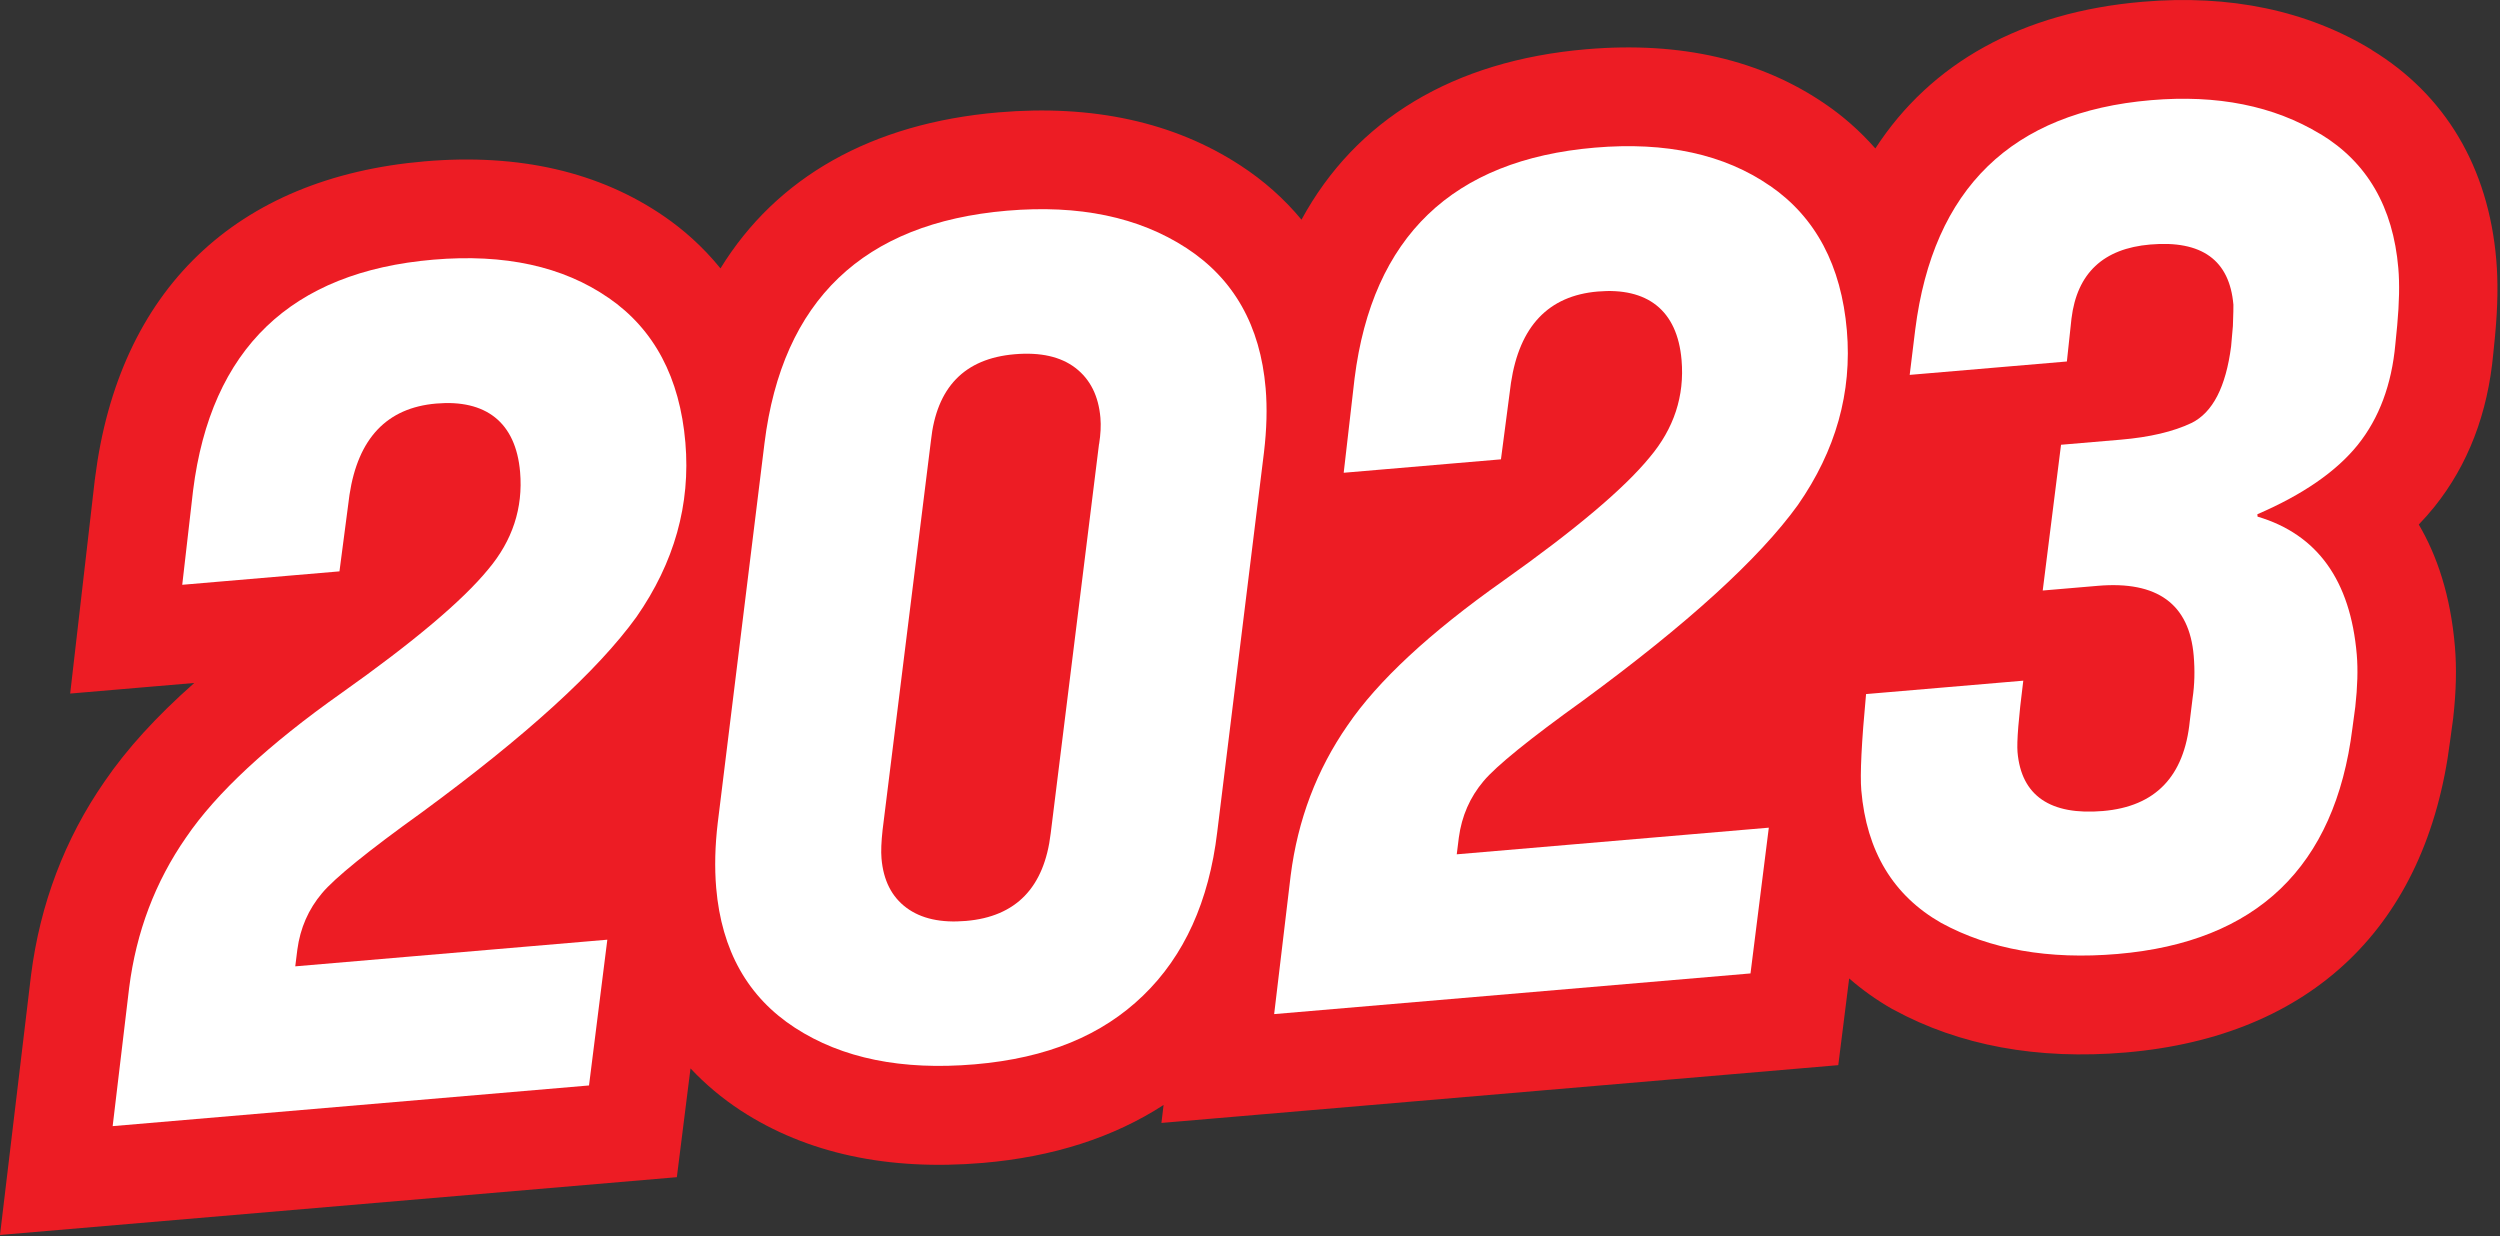
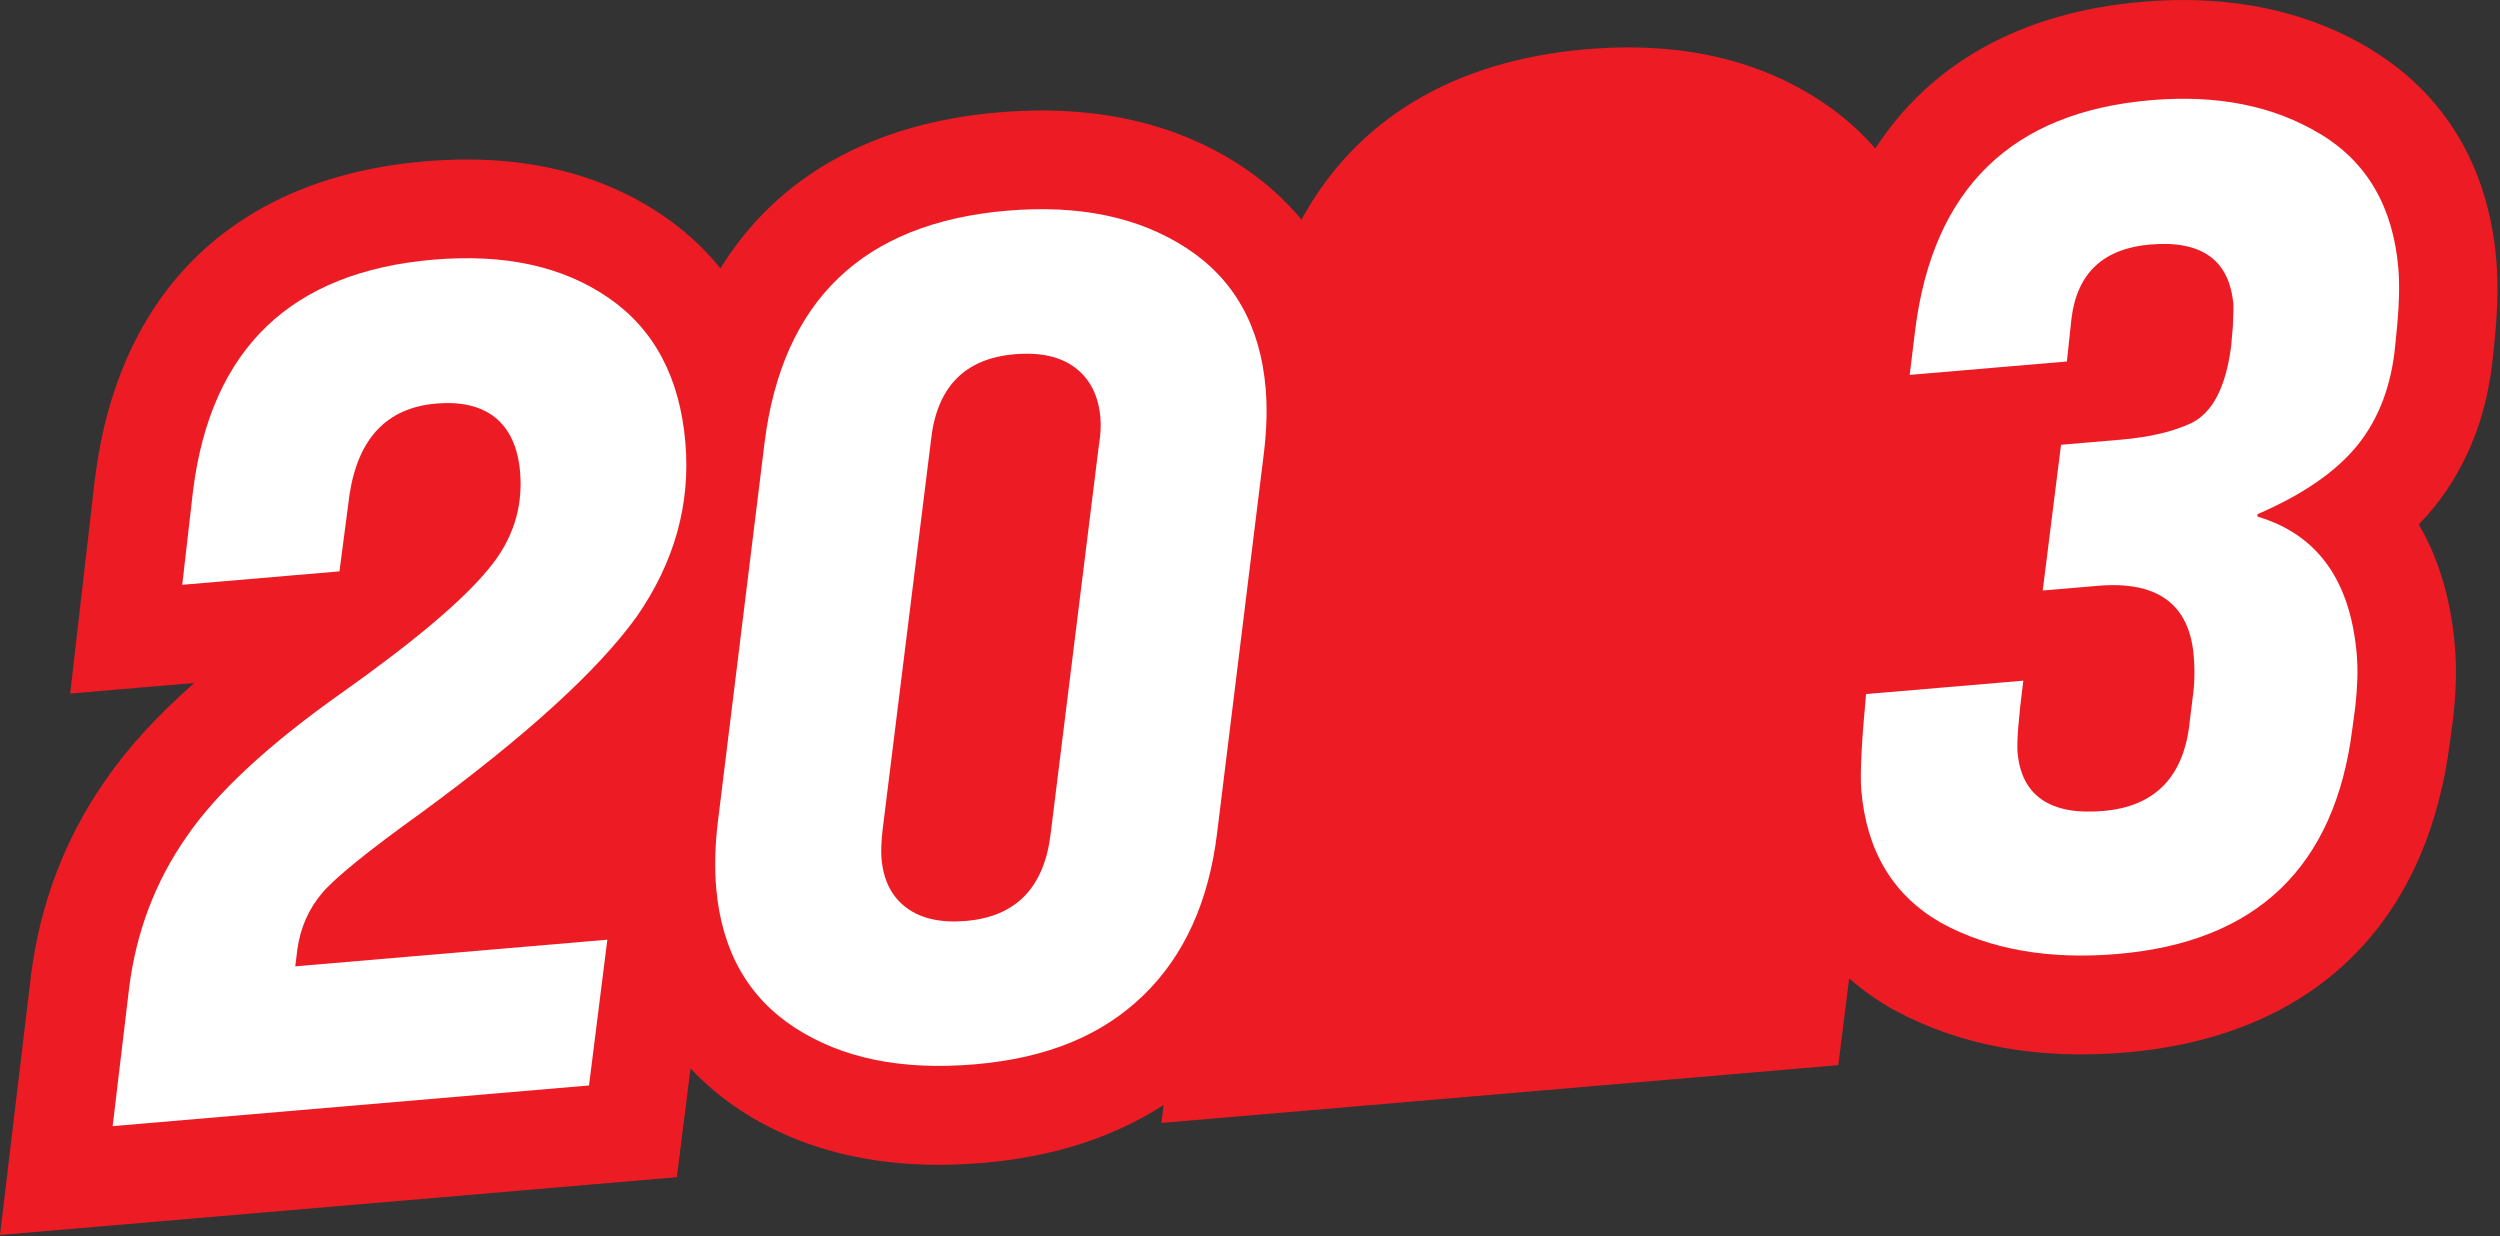
<svg xmlns="http://www.w3.org/2000/svg" viewBox="0 0 82.859 40.972" fill="none">
  <rect x="0" y="0" width="82.859" height="40.972" fill="#333333" stroke="none" />
  <path d="M78.61 1.652C76.466 0.349 73.91 -0.189 71.011 0.059C67.012 0.4 63.996 2.084 62.156 4.92C61.619 4.31 61.054 3.831 60.526 3.469C58.379 1.984 55.704 1.365 52.578 1.632C48.164 2.009 44.934 3.972 43.136 7.281C42.568 6.594 41.89 5.989 41.106 5.479C38.911 4.048 36.217 3.458 33.098 3.724C28.879 4.084 25.736 5.879 23.879 8.895C23.279 8.156 22.63 7.598 22.03 7.184C19.883 5.7 17.208 5.08 14.082 5.347C7.818 5.882 3.933 9.613 3.149 15.851L3.15 15.868L3.144 15.886L2.326 22.987L6.439 22.636C5.18 23.748 4.196 24.831 3.465 25.902C2.148 27.801 1.328 29.961 1.028 32.323L1.029 32.336L1.025 32.348L0 40.931L22.433 39.016L22.886 35.411C23.376 35.933 23.933 36.403 24.559 36.812C26.738 38.229 29.437 38.811 32.58 38.543C34.899 38.345 36.905 37.699 38.565 36.623L38.494 37.218L60.927 35.303L61.257 32.676L61.288 32.429C61.717 32.803 62.188 33.14 62.706 33.437L62.763 33.466C64.945 34.655 67.533 35.132 70.454 34.883C76.615 34.357 80.433 30.691 81.204 24.563L81.299 23.864L81.308 23.794C81.407 22.911 81.425 22.136 81.364 21.421C81.22 19.733 80.772 18.414 80.167 17.385C80.352 17.193 80.524 16.997 80.688 16.794C81.8 15.406 82.455 13.7 82.636 11.719L82.698 11.105L82.696 11.09L82.7 11.075C82.786 10.135 82.797 9.332 82.736 8.614C82.475 5.547 81.046 3.141 78.606 1.655L78.61 1.652ZM77.604 19.562C77.638 19.636 77.667 19.716 77.698 19.793C77.669 19.713 77.638 19.636 77.604 19.562ZM75.839 17.551C75.531 17.373 75.188 17.231 74.818 17.121C75.191 17.231 75.531 17.376 75.839 17.551ZM21.092 20.449C19.808 22.231 17.432 24.392 13.968 26.932C13.746 27.09 13.535 27.245 13.337 27.391C13.538 27.244 13.748 27.09 13.968 26.932C17.435 24.389 19.808 22.228 21.092 20.449ZM14.618 20.422C14.808 20.257 14.988 20.095 15.154 19.941C15.276 19.829 15.388 19.718 15.496 19.611C15.388 19.72 15.276 19.829 15.154 19.941C14.988 20.097 14.808 20.257 14.618 20.422ZM16.763 14.19C16.309 13.555 15.54 13.285 14.454 13.378C15.54 13.285 16.309 13.557 16.763 14.19ZM12.965 21.758C12.464 22.142 11.914 22.544 11.319 22.965C10.557 23.502 9.866 24.029 9.244 24.544C9.866 24.031 10.557 23.505 11.319 22.965C11.916 22.541 12.466 22.139 12.965 21.758ZM11.846 15.345C11.905 15.186 11.969 15.036 12.044 14.896C11.971 15.036 11.905 15.186 11.846 15.345ZM12.027 28.382C11.361 28.911 10.909 29.315 10.67 29.602C10.557 29.736 10.454 29.874 10.365 30.02C10.454 29.876 10.557 29.736 10.67 29.602C10.909 29.318 11.364 28.911 12.027 28.382ZM33.625 11.737C32.53 11.83 31.758 12.279 31.302 13.081C31.755 12.279 32.53 11.83 33.625 11.737C34.267 11.682 34.804 11.753 35.241 11.952C34.807 11.755 34.267 11.682 33.625 11.737ZM29.216 28.446C29.196 28.212 29.209 27.898 29.252 27.504C29.206 27.9 29.196 28.214 29.216 28.446ZM30.041 30.081C30.529 30.444 31.188 30.589 32.017 30.518C32.846 30.448 33.496 30.171 33.964 29.686C33.496 30.171 32.849 30.448 32.017 30.518C31.186 30.589 30.529 30.444 30.041 30.081ZM33.43 6.974C35.195 6.831 36.74 7.025 38.06 7.558C36.74 7.025 35.197 6.831 33.43 6.974ZM38.215 7.629C38.432 7.723 38.642 7.824 38.846 7.938C38.642 7.827 38.432 7.723 38.215 7.629ZM70.223 19.387C70.006 19.378 69.773 19.385 69.526 19.407C69.773 19.385 70.003 19.378 70.223 19.387ZM59.585 16.731C58.301 18.513 55.925 20.674 52.461 23.214C51.796 23.691 51.226 24.115 50.753 24.486C51.229 24.117 51.799 23.693 52.461 23.214C55.928 20.672 58.301 18.511 59.585 16.731ZM54.009 15.872C53.082 16.796 51.684 17.922 49.812 19.25C51.684 17.922 53.082 16.799 54.009 15.872ZM50.523 24.667C49.857 25.196 49.404 25.6 49.165 25.886C49.113 25.948 49.064 26.012 49.015 26.075C49.062 26.012 49.111 25.948 49.165 25.886C49.404 25.602 49.859 25.196 50.523 24.667ZM44.658 24.037C44.733 23.926 44.813 23.817 44.896 23.706C44.813 23.817 44.733 23.928 44.658 24.037C44.49 24.277 44.337 24.526 44.19 24.78C44.337 24.529 44.49 24.28 44.658 24.037ZM48.343 27.756C48.402 27.311 48.531 26.9 48.73 26.522C48.531 26.897 48.402 27.308 48.343 27.756ZM66.871 24.353C66.856 24.605 66.855 24.796 66.865 24.922C66.855 24.796 66.856 24.607 66.871 24.353ZM69.693 26.873C69.911 26.854 70.117 26.822 70.309 26.778C70.502 26.734 70.683 26.674 70.851 26.603C70.683 26.674 70.502 26.732 70.309 26.778C70.117 26.822 69.911 26.854 69.693 26.873C69.587 26.882 69.481 26.889 69.382 26.892C69.484 26.888 69.587 26.882 69.693 26.873ZM70.538 19.41C70.741 19.432 70.931 19.471 71.107 19.523C70.931 19.471 70.743 19.432 70.538 19.41ZM72.701 21.718C72.743 22.211 72.731 22.682 72.665 23.13C72.731 22.68 72.743 22.209 72.701 21.718ZM71.909 25.782C71.909 25.782 71.894 25.805 71.885 25.816C71.894 25.805 71.9 25.792 71.909 25.782ZM73.482 13.112C73.557 12.966 73.62 12.802 73.68 12.63C73.62 12.804 73.557 12.969 73.482 13.112C73.373 13.322 73.247 13.505 73.106 13.653C73.247 13.505 73.373 13.325 73.482 13.112ZM74.016 10.337C74.015 10.382 74.014 10.429 74.011 10.484C74.014 10.429 74.014 10.38 74.016 10.337ZM69.65 3.557C68.879 3.732 68.177 3.981 67.549 4.306C68.18 3.981 68.879 3.732 69.65 3.557ZM64.159 8.154C64.125 8.244 64.085 8.332 64.053 8.424C64.087 8.332 64.125 8.244 64.159 8.154ZM50.418 5.335C47.512 6.225 45.73 8.288 45.065 11.508C45.73 8.285 47.512 6.225 50.418 5.335ZM41.724 11.56C41.438 10.471 40.905 9.564 40.13 8.84C40.908 9.564 41.438 10.471 41.724 11.56ZM7.931 11.867C8.867 10.517 10.198 9.576 11.923 9.048C10.196 9.576 8.867 10.517 7.931 11.867C7.13 13.024 6.616 14.484 6.396 16.248C6.618 14.486 7.13 13.026 7.931 11.867ZM4.278 32.722C4.395 31.797 4.611 30.922 4.926 30.092C4.611 30.922 4.396 31.8 4.278 32.722ZM23.739 29.416C23.723 29.236 23.715 29.05 23.709 28.862C23.713 29.05 23.723 29.233 23.739 29.416C23.916 31.491 24.786 33.034 26.349 34.049C26.406 34.087 26.469 34.119 26.529 34.153C26.469 34.116 26.406 34.087 26.349 34.049C24.786 33.034 23.916 31.488 23.739 29.416ZM37.355 33.455C36.982 33.75 36.58 34.009 36.147 34.234C35.061 34.797 33.781 35.14 32.308 35.265C30.835 35.391 29.648 35.291 28.532 34.996C29.648 35.291 30.904 35.385 32.308 35.265C33.783 35.14 35.061 34.797 36.147 34.234C36.58 34.009 36.982 33.75 37.355 33.455C37.541 33.308 37.719 33.151 37.889 32.987C38.149 32.736 38.381 32.463 38.6 32.176C38.381 32.461 38.149 32.736 37.889 32.987C37.719 33.151 37.541 33.308 37.355 33.455ZM70.179 31.606C67.897 31.801 65.949 31.457 64.333 30.576C64.2 30.501 64.074 30.419 63.949 30.333C64.074 30.417 64.2 30.498 64.333 30.576C65.949 31.457 67.897 31.801 70.179 31.606C72.913 31.373 74.93 30.397 76.248 28.69C74.932 30.395 72.913 31.373 70.179 31.606ZM78.129 22.07C78.136 22.39 78.121 22.741 78.087 23.122C78.122 22.744 78.136 22.39 78.129 22.07ZM79.384 11.39C79.263 12.733 78.851 13.844 78.141 14.727C77.99 14.916 77.817 15.098 77.628 15.275C77.817 15.098 77.99 14.914 78.141 14.727C78.848 13.844 79.263 12.733 79.384 11.39L79.447 10.758C79.474 10.46 79.49 10.183 79.5 9.919C79.49 10.183 79.474 10.458 79.447 10.758L79.384 11.39Z" fill="#ED1C24" />
-   <path d="M58.665 6.16C57.152 5.113 55.217 4.692 52.859 4.893C48.141 5.296 45.486 7.846 44.895 12.544L44.535 15.669L49.747 15.224L50.079 12.688C50.364 10.81 51.322 9.801 52.955 9.662C54.588 9.522 55.592 10.272 55.733 11.932C55.835 13.124 55.482 14.201 54.676 15.157C53.826 16.196 52.205 17.562 49.817 19.254C47.379 20.976 45.662 22.574 44.663 24.041C43.641 25.513 43.012 27.172 42.777 29.021L42.23 33.611L58.018 32.263L58.625 27.432L48.282 28.315L48.351 27.76C48.447 27.046 48.719 26.424 49.171 25.888C49.597 25.382 50.696 24.491 52.467 23.219C55.933 20.676 58.306 18.515 59.59 16.735C60.845 14.931 61.387 13.006 61.212 10.955C61.028 8.804 60.181 7.204 58.668 6.16L58.665 6.16Z" fill="white" />
  <path d="M76.908 4.446C75.364 3.507 73.493 3.132 71.29 3.32C66.676 3.714 64.071 6.248 63.478 10.921L63.294 12.425L68.504 11.981L68.656 10.559C68.841 9.054 69.711 8.237 71.268 8.104C72.978 7.958 73.897 8.623 74.023 10.101C74.027 10.152 74.02 10.389 74.006 10.808L73.947 11.479C73.773 12.826 73.336 13.673 72.635 14.019C72.033 14.306 71.251 14.49 70.294 14.572L68.31 14.741L67.703 19.572L69.532 19.416C71.501 19.248 72.561 20.02 72.707 21.73C72.749 22.223 72.737 22.694 72.67 23.142L72.578 23.893C72.395 25.738 71.436 26.732 69.699 26.88C67.962 27.028 66.992 26.38 66.868 24.927C66.84 24.591 66.901 23.801 67.059 22.56L61.848 23.004C61.697 24.61 61.646 25.673 61.69 26.192C61.863 28.215 62.746 29.68 64.337 30.588C65.953 31.469 67.901 31.813 70.183 31.618C74.797 31.224 77.392 28.731 77.967 24.139L78.063 23.425C78.136 22.765 78.154 22.189 78.112 21.698C77.902 19.236 76.805 17.712 74.824 17.123L74.817 17.044C76.327 16.393 77.437 15.625 78.147 14.742C78.854 13.859 79.269 12.747 79.391 11.405L79.453 10.773C79.52 10.037 79.534 9.409 79.489 8.888C79.316 6.865 78.459 5.385 76.915 4.446L76.908 4.446Z" fill="white" />
  <path d="M20.17 9.873C18.656 8.826 16.722 8.405 14.363 8.606C9.645 9.009 6.99 11.559 6.399 16.257L6.04 19.382L11.251 18.937L11.583 16.401C11.868 14.523 12.826 13.514 14.459 13.375C16.092 13.235 17.096 13.985 17.238 15.645C17.339 16.837 16.986 17.914 16.181 18.87C15.33 19.909 13.709 21.275 11.321 22.967C8.883 24.689 7.166 26.287 6.168 27.754C5.145 29.226 4.516 30.885 4.281 32.734L3.734 37.324L19.522 35.976L20.129 31.145L9.786 32.028L9.855 31.473C9.951 30.759 10.223 30.137 10.675 29.601C11.101 29.095 12.201 28.203 13.971 26.932C17.437 24.389 19.81 22.228 21.095 20.448C22.35 18.644 22.891 16.719 22.716 14.668C22.533 12.517 21.685 10.917 20.172 9.873L20.17 9.873Z" fill="white" />
  <path d="M41.948 12.87C41.771 10.795 40.896 9.245 39.319 8.219C37.743 7.192 35.762 6.78 33.378 6.983C28.609 7.39 25.928 9.958 25.339 14.681L23.789 27.269C23.698 28.035 23.68 28.755 23.737 29.428C23.915 31.503 24.784 33.047 26.345 34.062C27.908 35.079 29.893 35.482 32.304 35.276C34.714 35.07 36.524 34.314 37.887 32.997C39.251 31.68 40.069 29.874 40.343 27.579L41.893 14.99C41.984 14.224 42.003 13.519 41.948 12.87ZM36.426 14.713L34.824 27.62C34.612 29.415 33.675 30.382 32.017 30.523C31.188 30.594 30.53 30.449 30.042 30.086C29.553 29.722 29.278 29.179 29.216 28.451C29.196 28.217 29.209 27.903 29.252 27.509L30.855 14.602C31.042 12.837 31.967 11.883 33.628 11.741C34.484 11.668 35.156 11.82 35.645 12.195C36.134 12.571 36.41 13.122 36.472 13.847C36.494 14.106 36.479 14.396 36.429 14.713L36.426 14.713Z" fill="white" />
</svg>